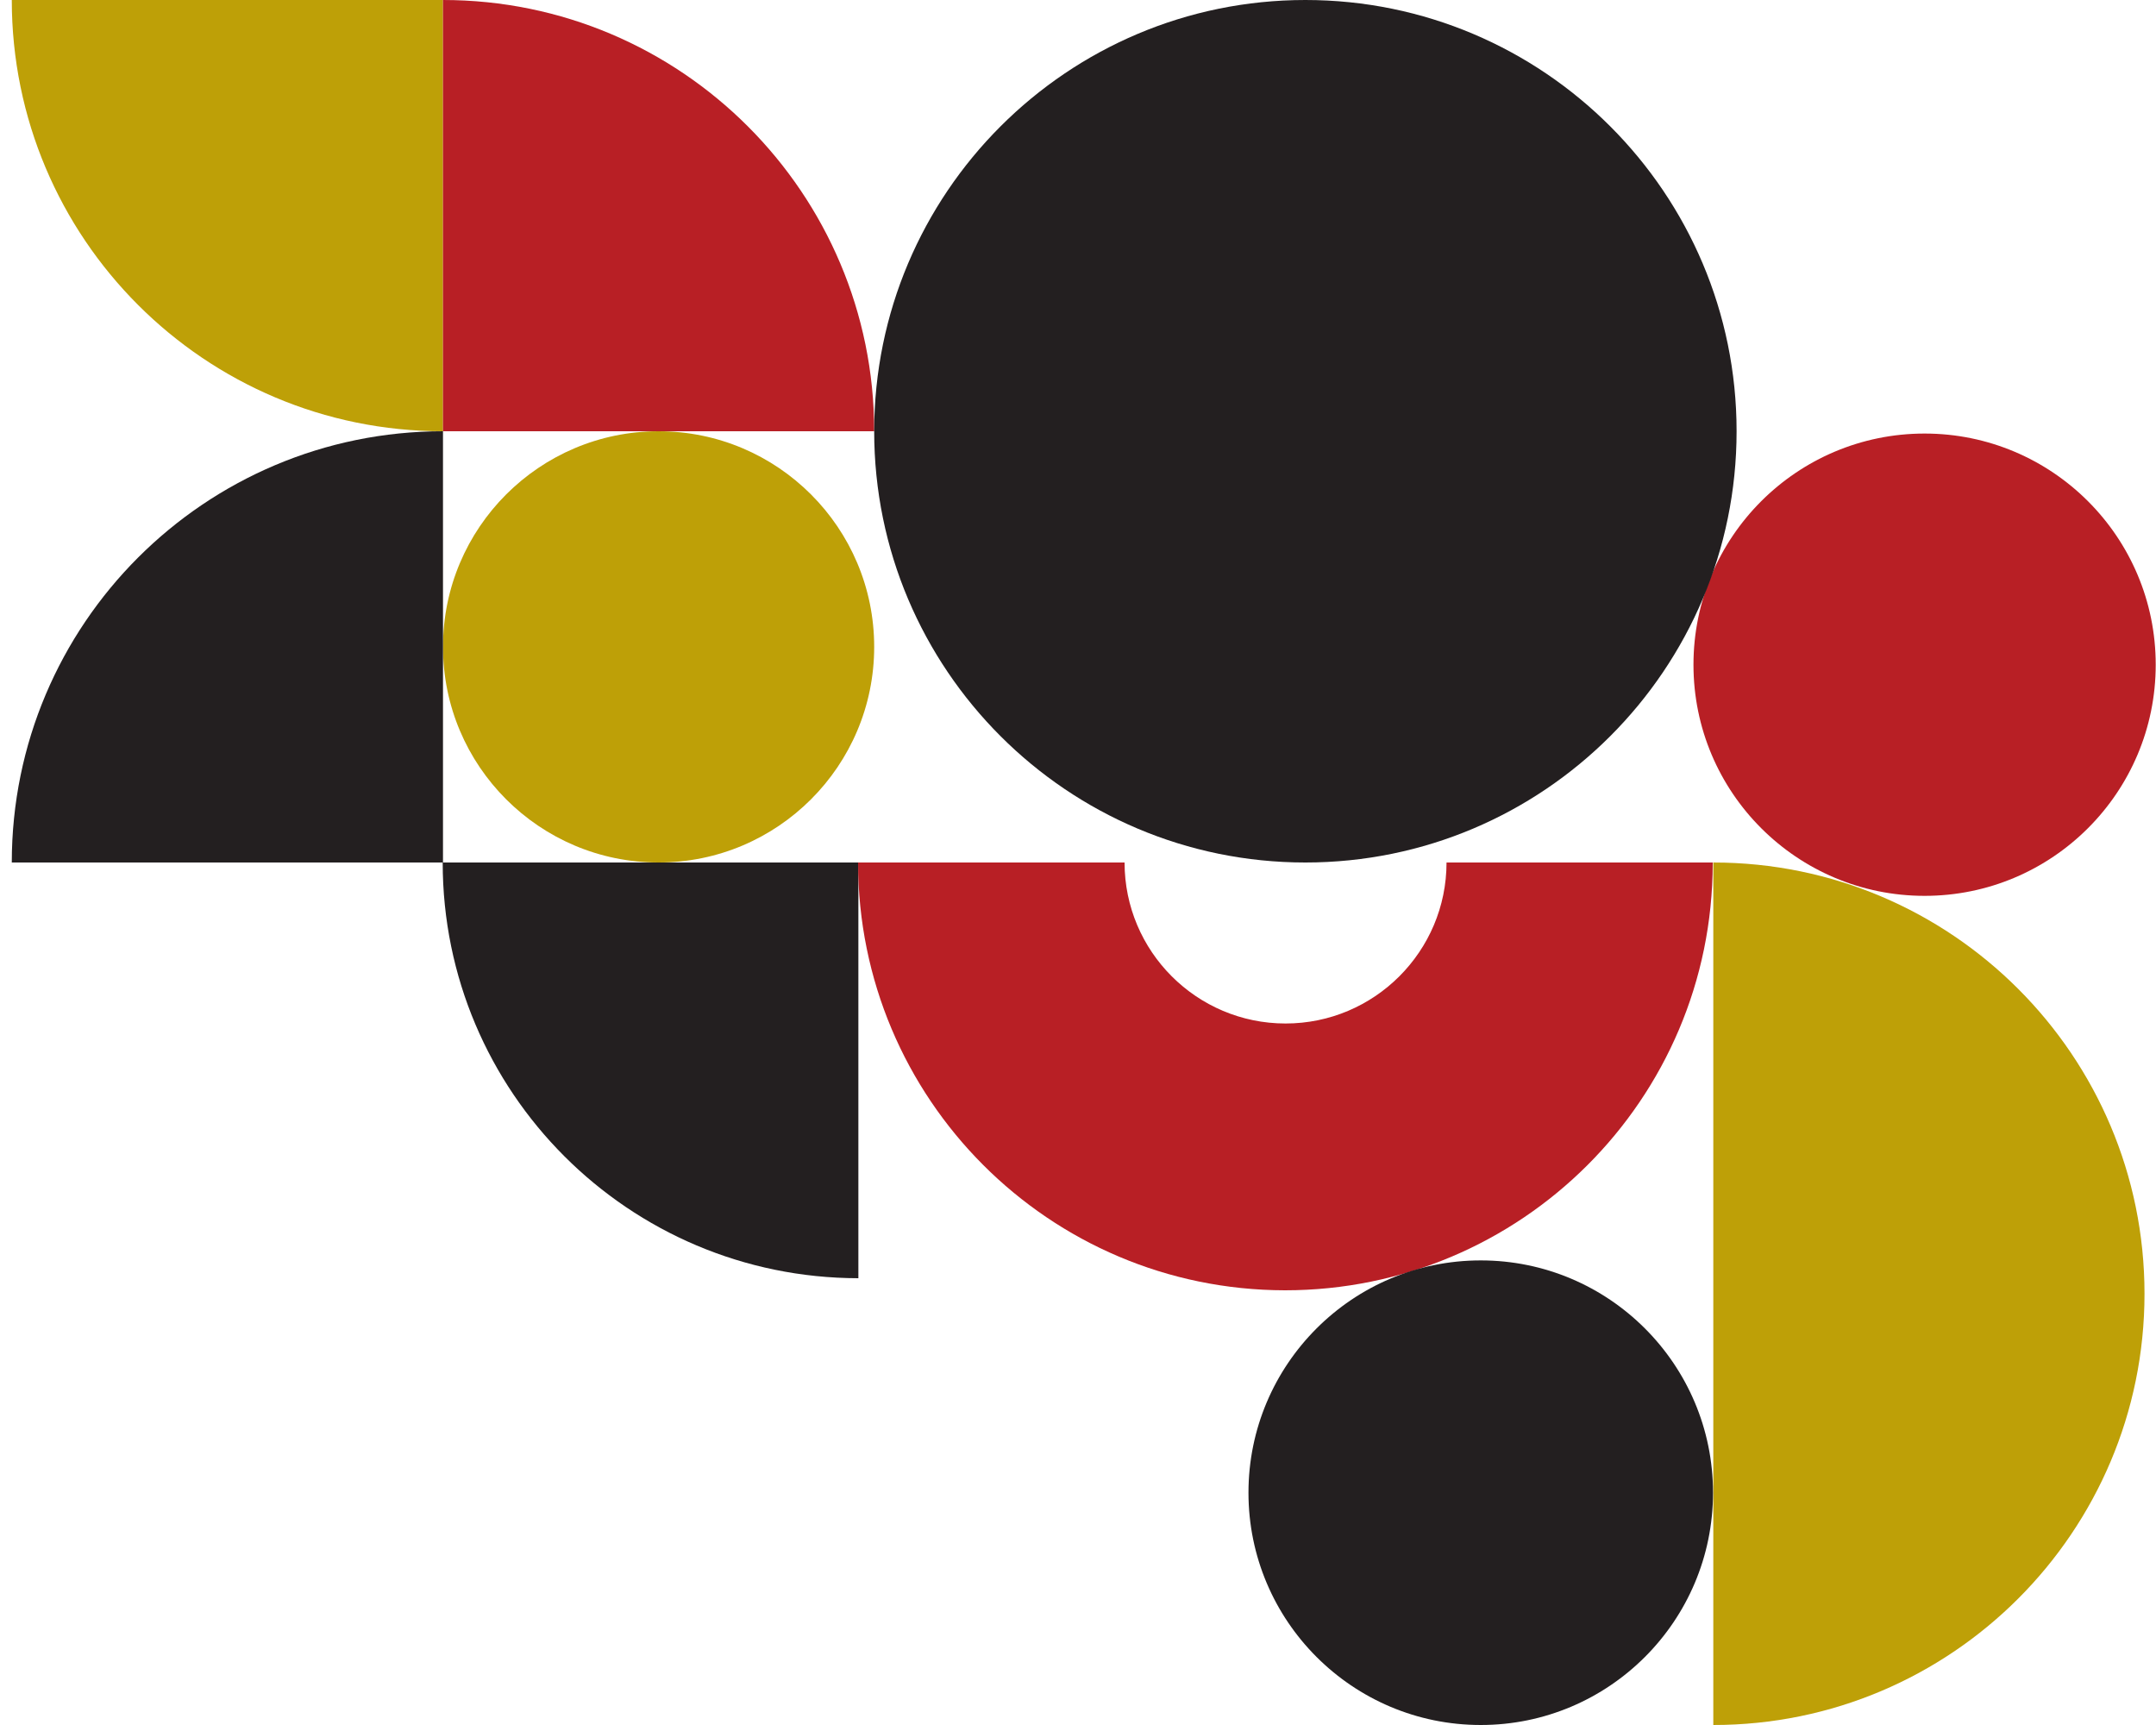
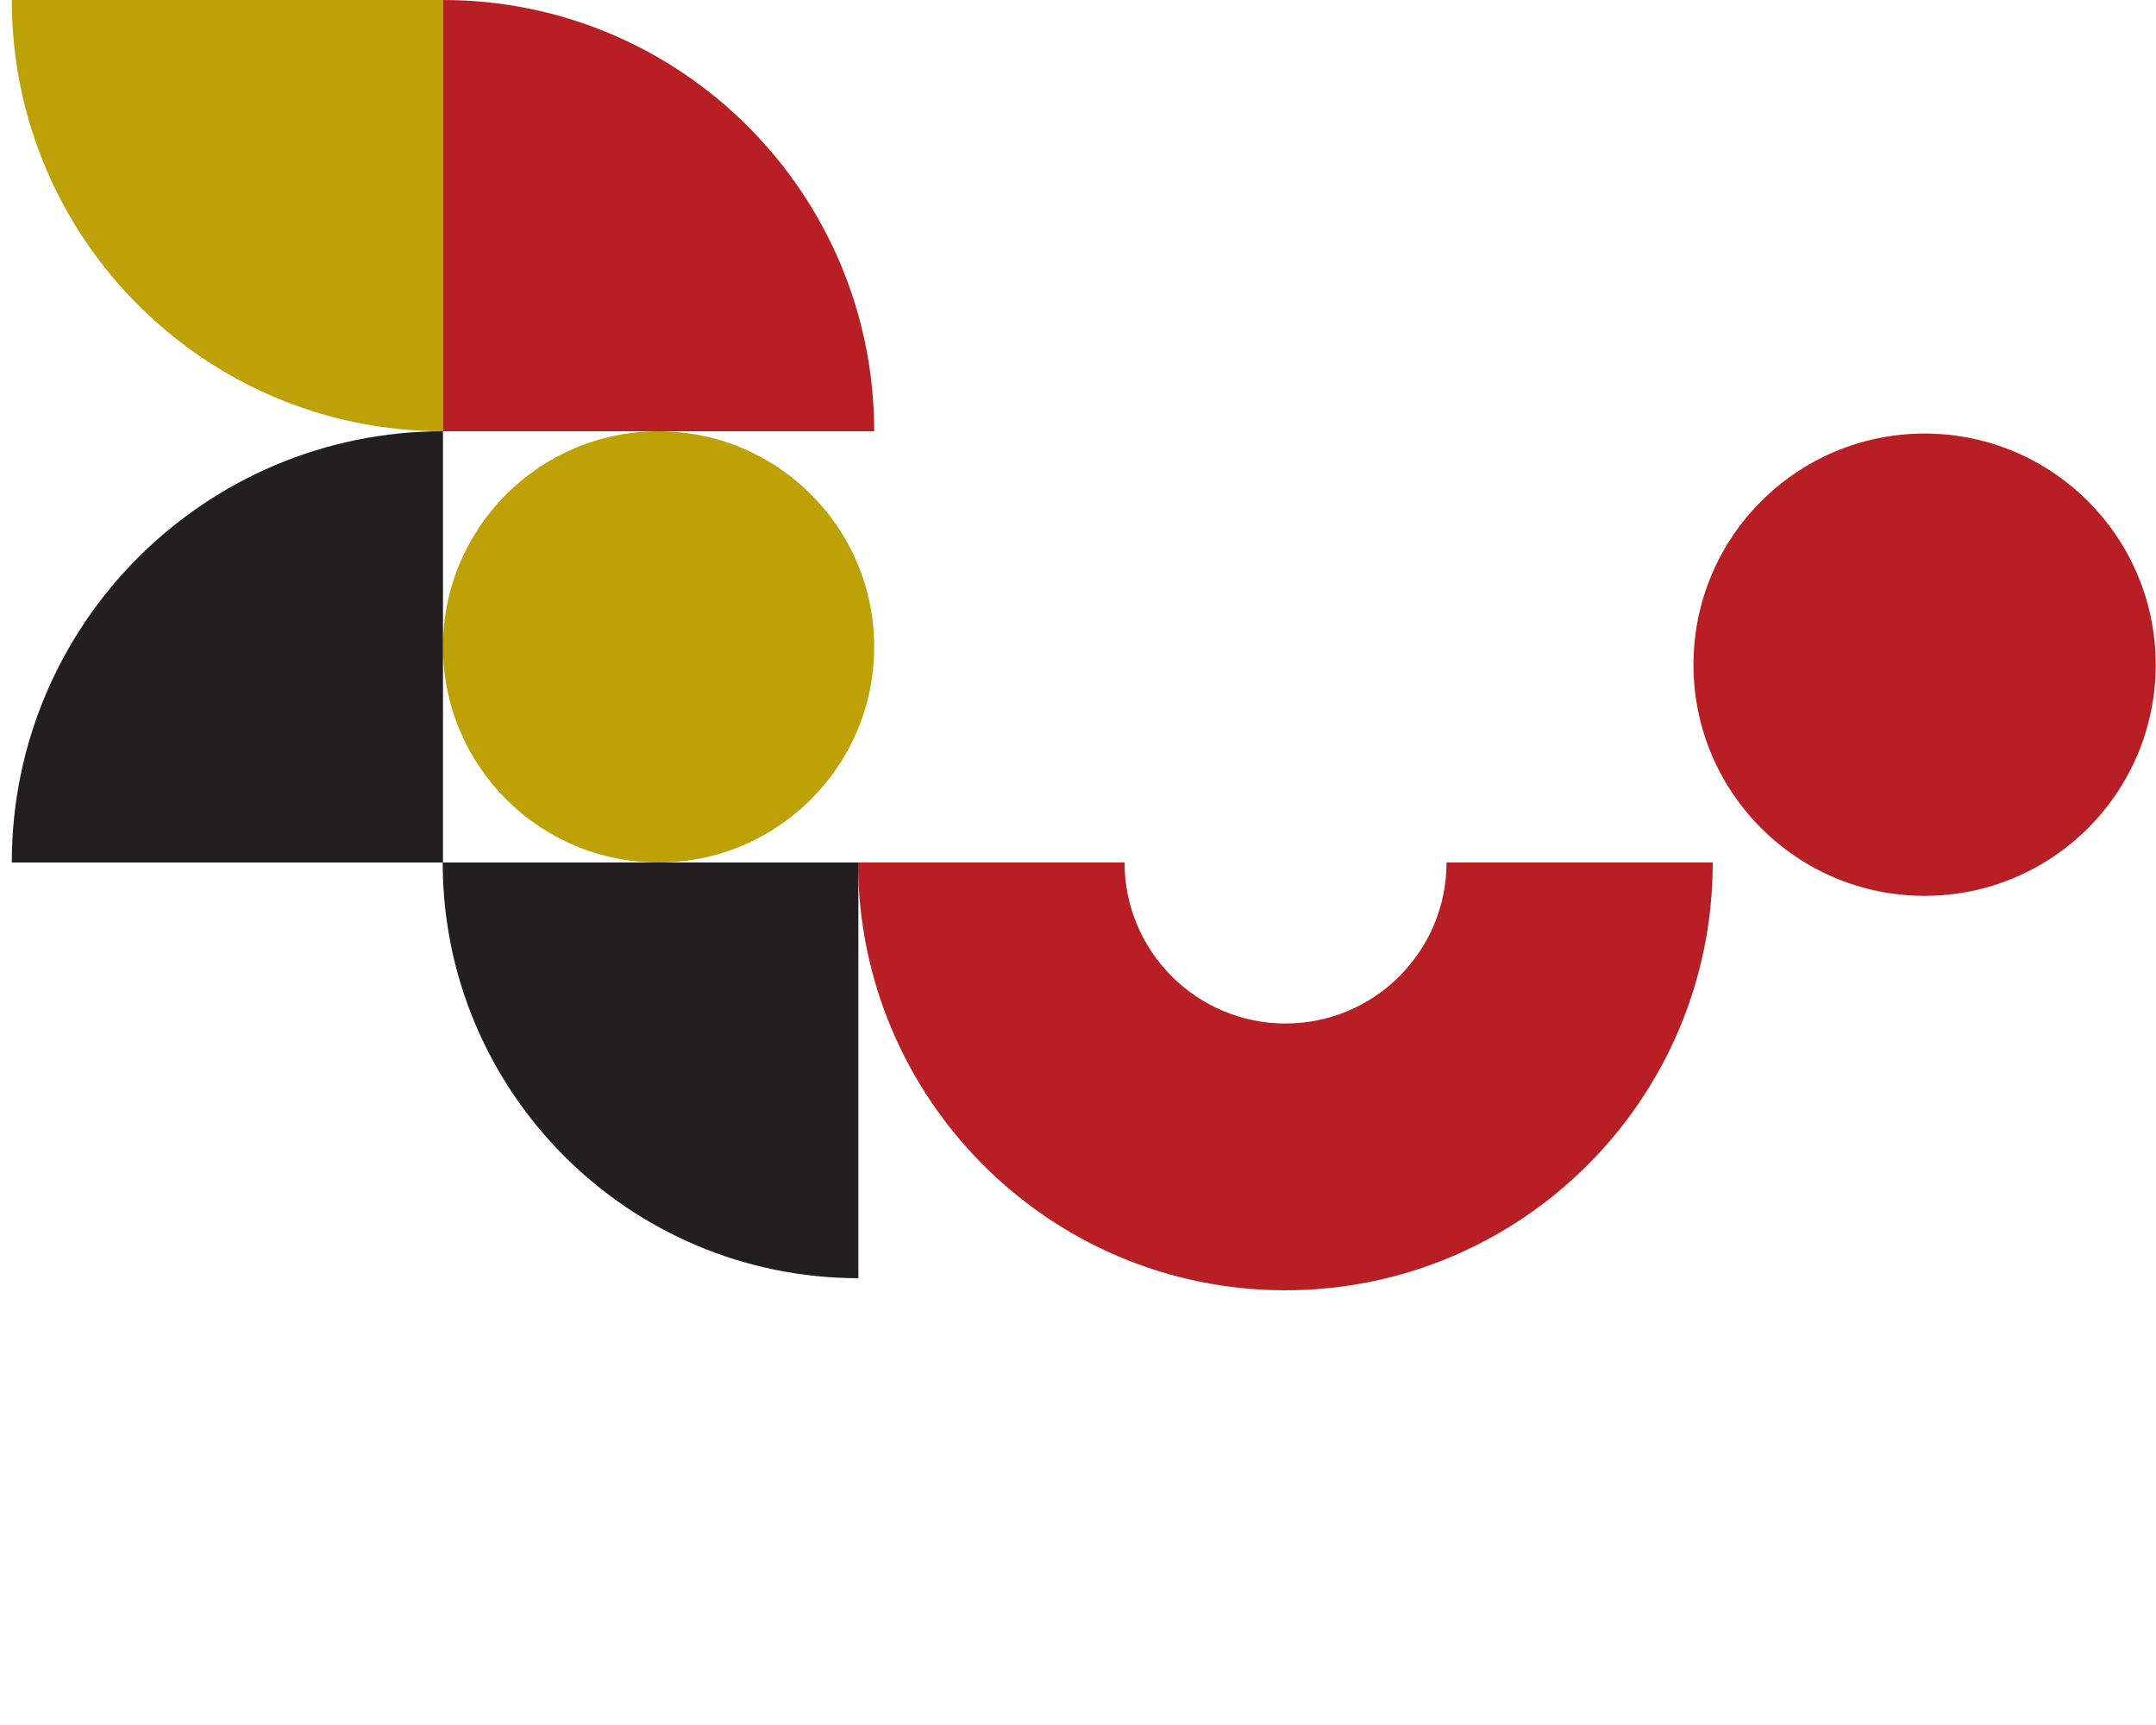
<svg xmlns="http://www.w3.org/2000/svg" id="Layer_1" data-name="Layer 1" version="1.1" viewBox="0 0 750 600">
  <defs>
    <style>
      .cls-1 {
        fill: #b81f25;
      }

      .cls-1, .cls-2, .cls-3 {
        stroke-width: 0px;
      }

      .cls-2 {
        fill: #bea007;
      }

      .cls-3 {
        fill: #231f20;
      }
    </style>
  </defs>
-   <path class="cls-2" d="M596,300c82.8,0,150,67.2,150,150s-67.2,150-150,150v-300Z" />
  <path class="cls-2" d="M154.1,225c0,41.4,33.6,75,75,75s75-33.6,75-75-33.6-75-75-75-75,33.6-75,75h0" />
  <path class="cls-3" d="M298.6,444.6v-144.6h-144.6c0,79.8,64.7,144.5,144.6,144.6" />
  <path class="cls-2" d="M154.1,150V0H4.1c0,82.8,67.1,150,150,150h0" />
  <path class="cls-1" d="M589.1,231.2c0,44.4,36,80.4,80.4,80.4s80.4-36,80.4-80.4c0-44.4-36-80.4-80.4-80.4h0c-44.4,0-80.4,36-80.4,80.4" />
  <path class="cls-1" d="M595.9,300h-92.7c0,30.9-25.1,56-56,56s-56-25.1-56-56h-92.7c0,82.1,66.4,148.7,148.5,148.8,82.1,0,148.7-66.4,148.8-148.5,0,0,0-.2,0-.2" />
  <path class="cls-1" d="M154.1,0v150h150C304.1,67.2,236.9,0,154.1,0c0,0,0,0,0,0h0" />
-   <path class="cls-3" d="M434.3,519.2c0,44.6,36.2,80.8,80.8,80.8s80.8-36.2,80.8-80.8-36.2-80.8-80.8-80.8h0c-44.6,0-80.8,36.2-80.8,80.8h0" />
  <path class="cls-3" d="M4.1,300h150v-150c-82.8,0-150,67.1-150,150h0" />
-   <path class="cls-3" d="M454.1,0c-82.8,0-150,67.2-150,150s67.2,150,150,150,150-67.2,150-150,0,0,0,0C604.1,67.2,536.9,0,454.1,0Z" />
</svg>